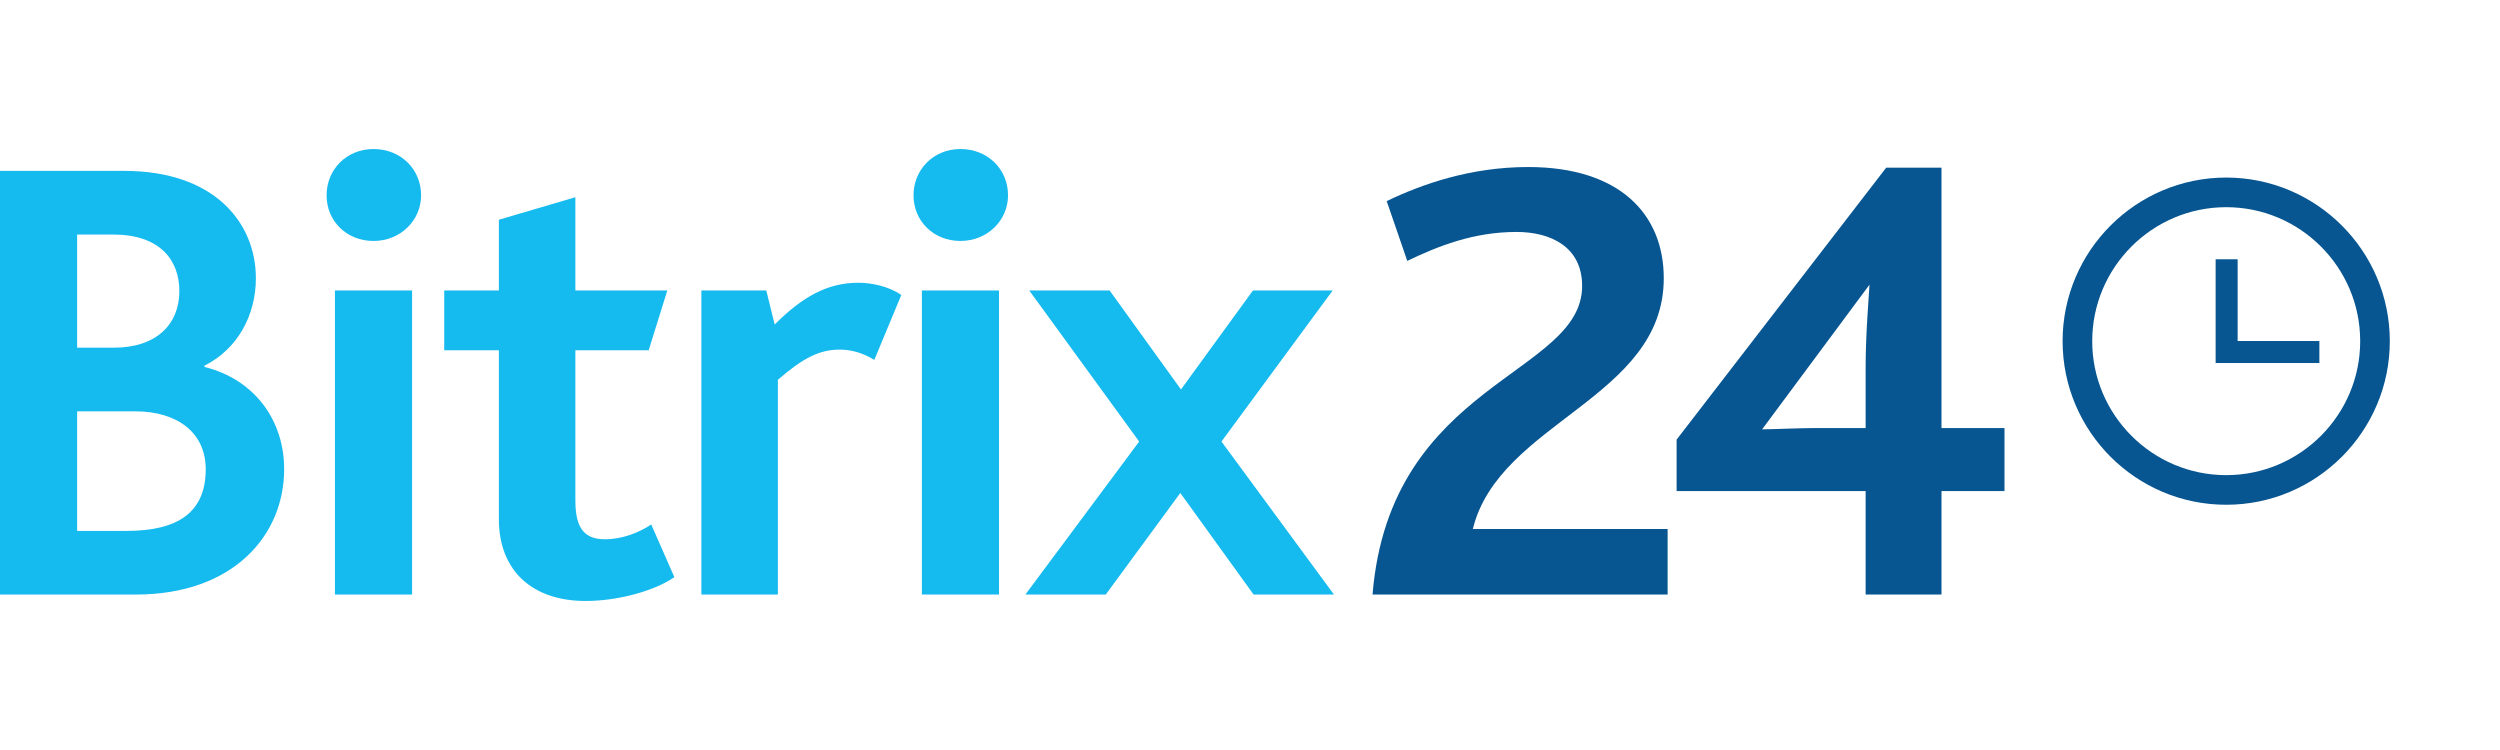
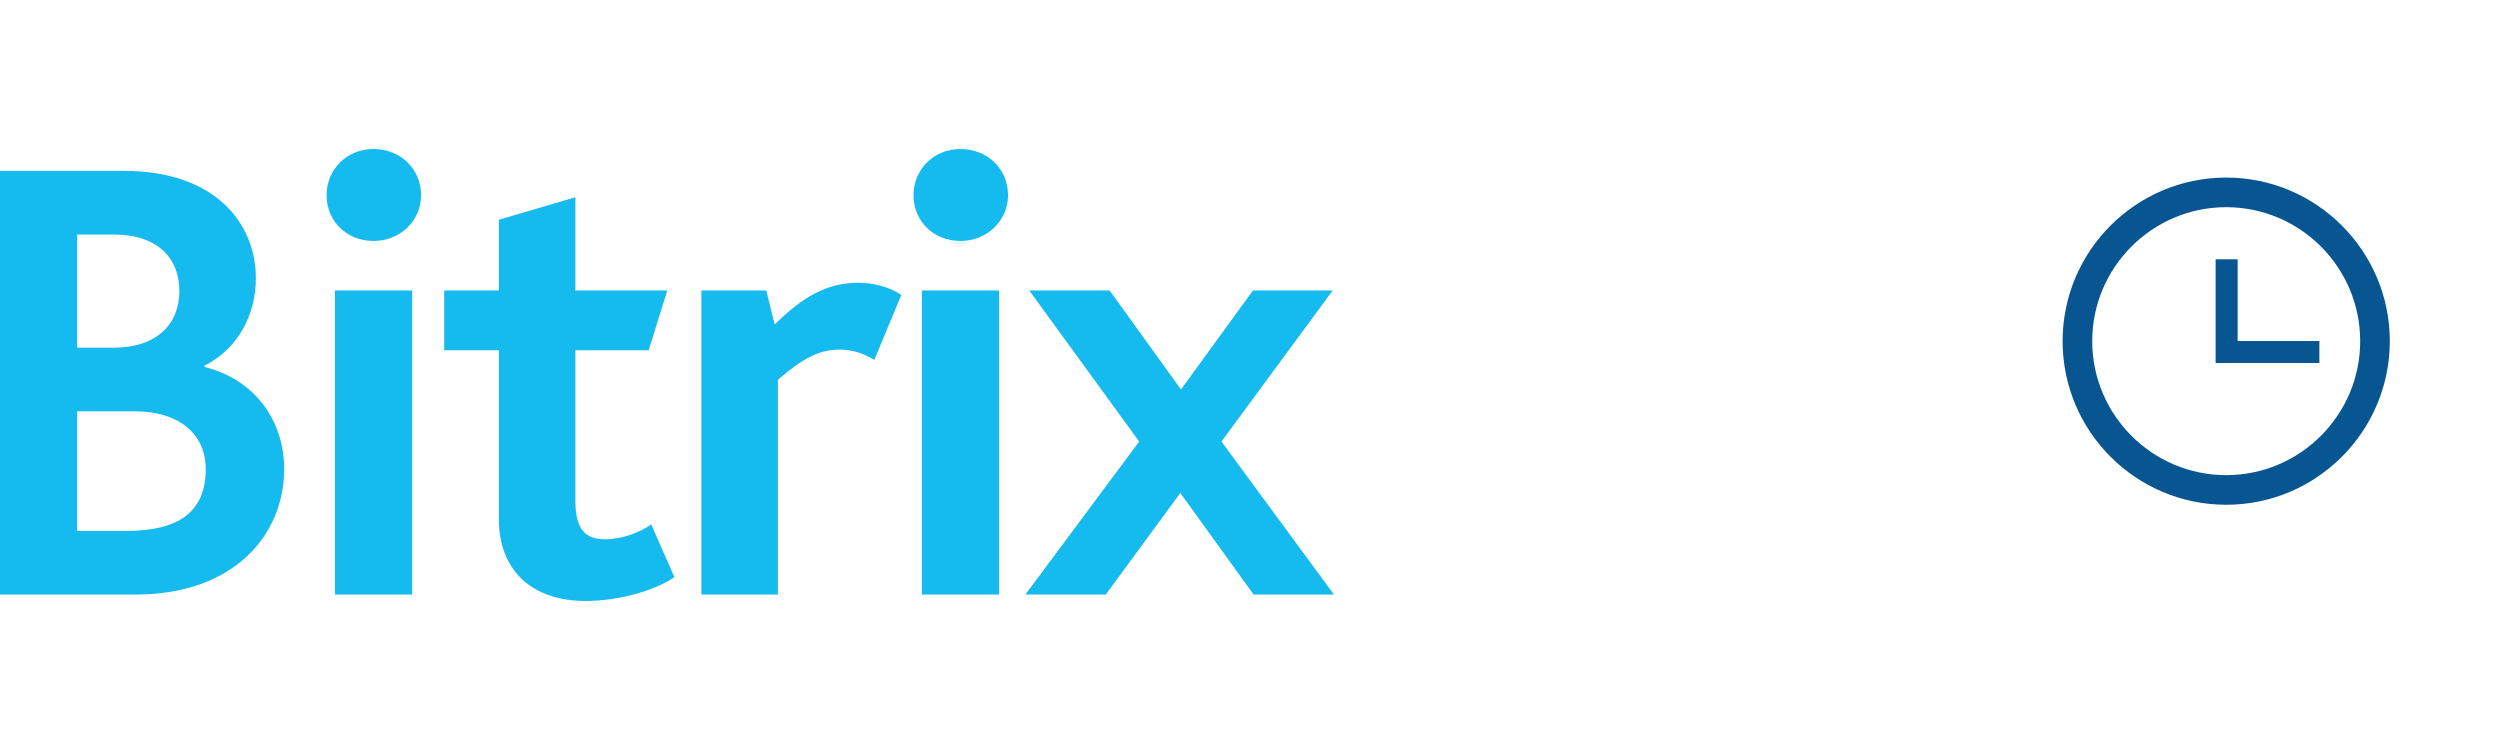
<svg xmlns="http://www.w3.org/2000/svg" width="100%" height="100%" viewBox="0 0 200 60" version="1.1" xml:space="preserve" style="fill-rule:evenodd;clip-rule:evenodd;stroke-miterlimit:2;">
  <g id="bitrix">
-     <path d="M109.803,47.564l23.607,0l0,-5.246l-15.583,0c2.108,-8.589 15.275,-10.441 15.275,-20.059c0,-5.143 -3.549,-8.897 -10.852,-8.897c-4.629,0 -8.538,1.389 -11.315,2.726l1.646,4.783c2.468,-1.183 5.297,-2.315 8.743,-2.315c2.726,0 5.246,1.184 5.246,4.321c0,7.149 -15.378,7.663 -16.767,24.687Zm24.326,-8.281l15.122,0l0,8.281l6.068,0l0,-8.281l5.041,0l0,-5.04l-5.041,0l0,-20.83l-4.423,0l-16.767,21.756l0,4.114Zm6.841,-4.937l8.589,-11.572c-0.052,0.977 -0.308,3.909 -0.308,6.635l0,4.834l-4.012,0c-1.234,0 -3.497,0.103 -4.269,0.103Z" style="fill:#075692;fill-rule:nonzero;" />
    <path d="M0,47.564l10.852,0c7.869,0 11.881,-4.783 11.881,-10.029c0,-3.96 -2.417,-7.201 -6.378,-8.178l0,-0.103c2.675,-1.337 4.115,-4.063 4.115,-6.995c0,-4.422 -3.292,-8.588 -10.544,-8.588l-9.926,0l0,33.893Zm6.171,-5.092l0,-9.566l4.629,0c3.446,0 5.658,1.749 5.658,4.629c0,3.446 -2.212,4.937 -6.326,4.937l-3.961,0Zm0,-14.657l0,-9.053l2.881,0c3.703,0 5.297,2.006 5.297,4.526c0,2.623 -1.799,4.527 -5.246,4.527l-2.932,0Zm20.624,19.749l6.172,0l0,-24.327l-6.172,0l0,24.327Zm3.086,-28.288c2.16,0 3.806,-1.645 3.806,-3.651c0,-2.109 -1.646,-3.703 -3.806,-3.703c-2.16,0 -3.754,1.645 -3.754,3.703c0,2.057 1.594,3.651 3.754,3.651Zm16.972,28.802c2.417,0 5.349,-0.72 7.098,-1.903l-1.852,-4.217c-0.926,0.617 -2.263,1.183 -3.703,1.183c-1.595,0 -2.366,-0.823 -2.366,-3.086l0,-12.035l5.863,0l1.492,-4.783l-7.355,0l0,-7.458l-6.12,1.801l0,5.657l-4.372,0l0,4.783l4.372,0l0,13.526c0,4.063 2.623,6.532 6.943,6.532Zm9.257,-0.514l6.12,0l0,-17.178c2.006,-1.749 3.343,-2.417 4.937,-2.417c0.721,0 1.698,0.154 2.778,0.822l2.16,-5.194c-0.977,-0.669 -2.314,-0.977 -3.446,-0.977c-2.469,0 -4.474,1.131 -6.686,3.343l-0.669,-2.726l-5.194,0l0,24.327Zm17.641,0l6.171,0l0,-24.327l-6.171,0l0,24.327Zm3.085,-28.288c2.16,0 3.807,-1.645 3.807,-3.651c0,-2.109 -1.647,-3.703 -3.807,-3.703c-2.16,0 -3.754,1.645 -3.754,3.703c0,2.057 1.594,3.651 3.754,3.651Zm5.195,28.288l6.429,0l5.966,-8.126l5.863,8.126l6.429,0l-9.001,-12.241l8.898,-12.086l-6.377,0l-5.761,7.92l-5.709,-7.92l-6.429,0l8.795,12.086l-9.103,12.241Z" style="fill:#15baee;fill-rule:nonzero;" />
    <path d="M178.097,39.196c6.563,0 11.903,-5.34 11.903,-11.903c0,-6.563 -5.34,-11.903 -11.903,-11.903c-6.564,0 -11.904,5.34 -11.904,11.903c0,6.563 5.34,11.903 11.904,11.903Z" style="fill:none;stroke:#075692;stroke-width:2.37px;" />
    <path d="M185.55,27.281l-6.539,0l0,-6.539l-1.76,0l0,8.3l8.299,0l0,-1.761Z" style="fill:#075692;fill-rule:nonzero;" />
  </g>
</svg>